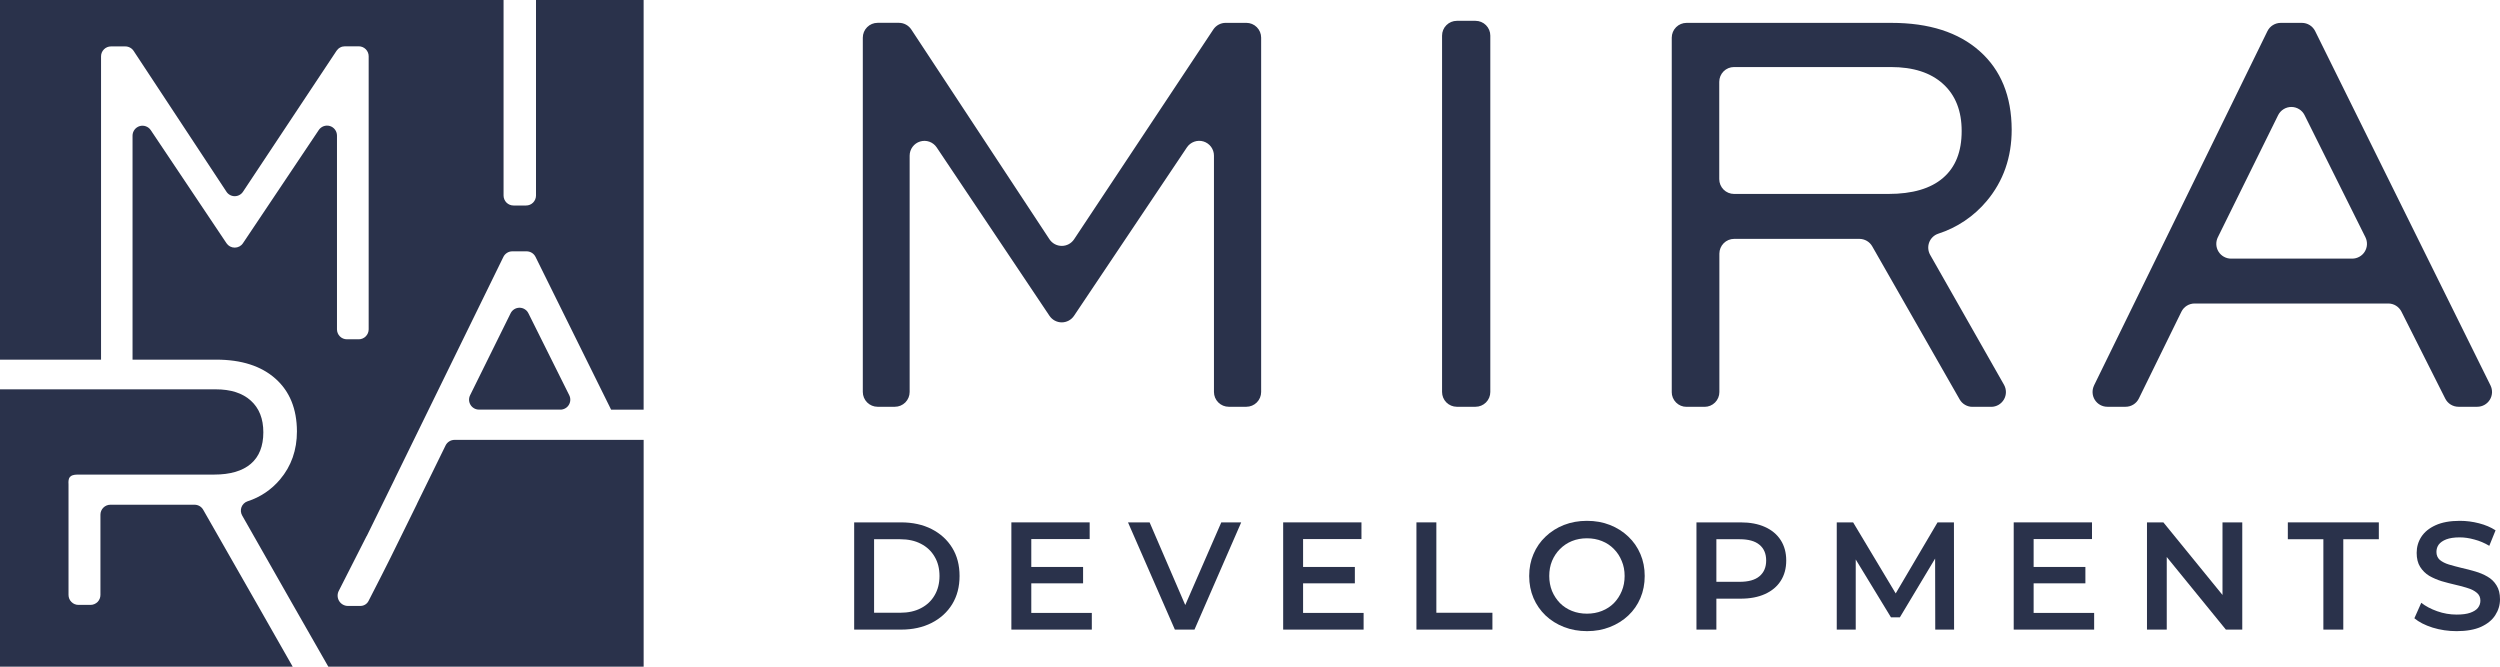
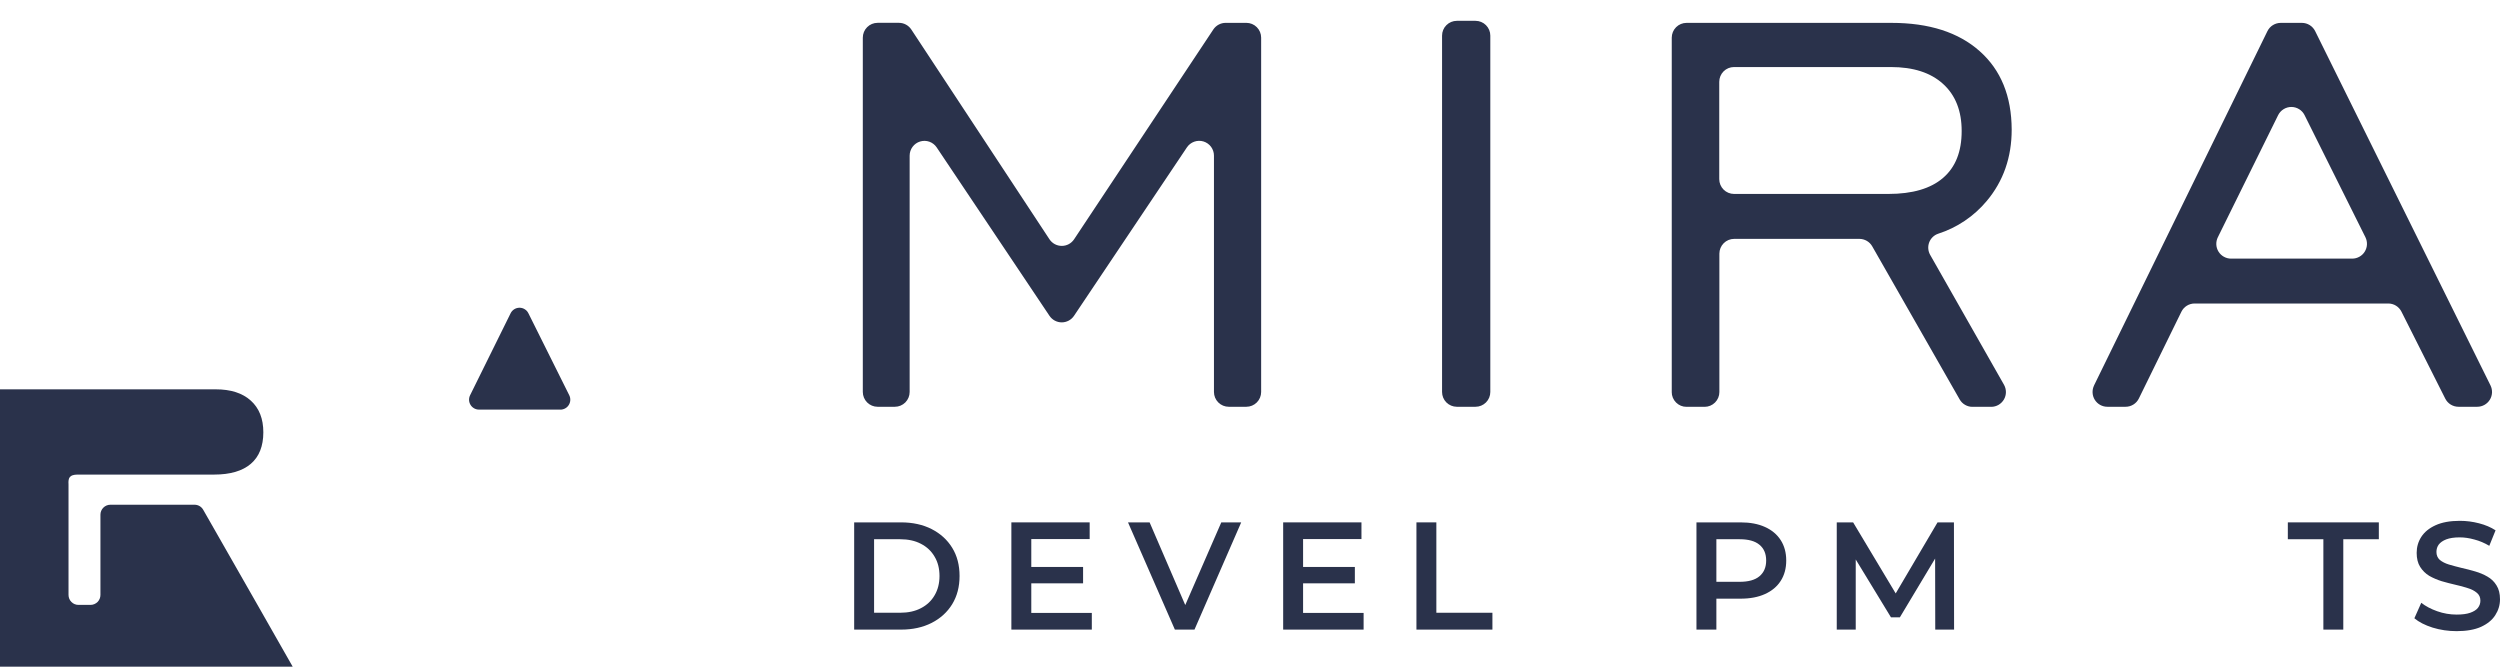
<svg xmlns="http://www.w3.org/2000/svg" width="120" height="32" viewBox="0 0 120 32" fill="none">
  <path d="M117.919 30.295C117.517 30.295 117.132 30.238 116.765 30.125C116.397 30.008 116.105 29.858 115.89 29.677L116.221 28.934C116.426 29.096 116.681 29.231 116.985 29.339C117.289 29.447 117.601 29.5 117.919 29.5C118.189 29.5 118.407 29.471 118.574 29.412C118.74 29.353 118.863 29.275 118.941 29.177C119.02 29.074 119.059 28.959 119.059 28.831C119.059 28.674 119.003 28.549 118.89 28.456C118.777 28.358 118.63 28.282 118.449 28.228C118.272 28.169 118.074 28.116 117.853 28.067C117.637 28.017 117.419 27.961 117.199 27.897C116.983 27.829 116.784 27.743 116.603 27.64C116.426 27.532 116.282 27.39 116.169 27.213C116.056 27.037 116 26.811 116 26.537C116 26.258 116.073 26.003 116.221 25.772C116.373 25.537 116.6 25.351 116.904 25.213C117.213 25.071 117.603 25 118.074 25C118.383 25 118.689 25.039 118.993 25.118C119.297 25.196 119.562 25.309 119.787 25.456L119.486 26.199C119.255 26.061 119.017 25.961 118.772 25.897C118.527 25.828 118.292 25.794 118.066 25.794C117.802 25.794 117.586 25.826 117.419 25.89C117.257 25.953 117.137 26.037 117.059 26.14C116.985 26.243 116.949 26.36 116.949 26.493C116.949 26.65 117.002 26.777 117.11 26.875C117.223 26.968 117.368 27.042 117.544 27.096C117.726 27.15 117.927 27.204 118.147 27.258C118.368 27.307 118.586 27.363 118.802 27.427C119.022 27.49 119.221 27.574 119.397 27.677C119.579 27.78 119.723 27.919 119.831 28.096C119.944 28.272 120 28.495 120 28.765C120 29.04 119.924 29.294 119.772 29.53C119.625 29.76 119.397 29.947 119.088 30.089C118.78 30.226 118.39 30.295 117.919 30.295Z" fill="#2A324B" />
  <path d="M111.522 30.221V25.883H109.816V25.074H114.184V25.883H112.478V30.221H111.522Z" fill="#2A324B" />
-   <path d="M103.055 30.221V25.074H103.842L107.07 29.037H106.68V25.074H107.629V30.221H106.842L103.614 26.258H104.004V30.221H103.055Z" fill="#2A324B" />
-   <path d="M97.54 27.214H100.099V28H97.54V27.214ZM97.614 29.42H100.519V30.221H96.658V25.074H100.416V25.875H97.614V29.42Z" fill="#2A324B" />
  <path d="M88.164 30.221V25.074H88.95L91.201 28.831H90.789L93.002 25.074H93.789L93.796 30.221H92.892L92.885 26.493H93.076L91.193 29.633H90.767L88.855 26.493H89.075V30.221H88.164Z" fill="#2A324B" />
  <path d="M81.43 30.221V25.074H83.547C84.004 25.074 84.393 25.147 84.717 25.294C85.045 25.441 85.298 25.652 85.474 25.927C85.651 26.201 85.739 26.527 85.739 26.905C85.739 27.282 85.651 27.608 85.474 27.883C85.298 28.157 85.045 28.368 84.717 28.515C84.393 28.662 84.004 28.736 83.547 28.736H81.959L82.386 28.287V30.221H81.43ZM82.386 28.39L81.959 27.927H83.503C83.925 27.927 84.241 27.839 84.452 27.662C84.668 27.481 84.776 27.228 84.776 26.905C84.776 26.576 84.668 26.324 84.452 26.147C84.241 25.971 83.925 25.883 83.503 25.883H81.959L82.386 25.412V28.39Z" fill="#2A324B" />
-   <path d="M76.181 30.295C75.779 30.295 75.409 30.228 75.07 30.096C74.732 29.964 74.438 29.78 74.188 29.544C73.938 29.304 73.744 29.025 73.607 28.706C73.47 28.383 73.401 28.03 73.401 27.647C73.401 27.265 73.47 26.914 73.607 26.596C73.744 26.272 73.938 25.993 74.188 25.757C74.438 25.517 74.732 25.331 75.07 25.198C75.409 25.066 75.776 25 76.173 25C76.575 25 76.943 25.066 77.276 25.198C77.615 25.331 77.909 25.517 78.159 25.757C78.409 25.993 78.603 26.272 78.74 26.596C78.877 26.914 78.946 27.265 78.946 27.647C78.946 28.03 78.877 28.383 78.74 28.706C78.603 29.03 78.409 29.309 78.159 29.544C77.909 29.78 77.615 29.964 77.276 30.096C76.943 30.228 76.578 30.295 76.181 30.295ZM76.173 29.456C76.433 29.456 76.674 29.412 76.894 29.324C77.115 29.236 77.306 29.111 77.468 28.949C77.629 28.782 77.754 28.591 77.843 28.375C77.936 28.155 77.982 27.912 77.982 27.647C77.982 27.383 77.936 27.142 77.843 26.927C77.754 26.706 77.629 26.515 77.468 26.353C77.306 26.186 77.115 26.059 76.894 25.971C76.674 25.882 76.433 25.838 76.173 25.838C75.914 25.838 75.673 25.882 75.453 25.971C75.237 26.059 75.046 26.186 74.879 26.353C74.717 26.515 74.59 26.706 74.497 26.927C74.409 27.142 74.364 27.383 74.364 27.647C74.364 27.907 74.409 28.147 74.497 28.368C74.59 28.589 74.717 28.782 74.879 28.949C75.041 29.111 75.232 29.236 75.453 29.324C75.673 29.412 75.914 29.456 76.173 29.456Z" fill="#2A324B" />
  <path d="M67.989 30.221V25.074H68.945V29.412H71.636V30.221H67.989Z" fill="#2A324B" />
  <path d="M62.474 27.214H65.033V28H62.474V27.214ZM62.548 29.42H65.453V30.221H61.592V25.074H65.35V25.875H62.548V29.42Z" fill="#2A324B" />
  <path d="M56.394 30.221L54.144 25.074H55.181L57.188 29.729H56.593L58.622 25.074H59.578L57.335 30.221H56.394Z" fill="#2A324B" />
  <path d="M49.429 27.214H51.988V28H49.429V27.214ZM49.502 29.42H52.407V30.221H48.546V25.074H52.304V25.875H49.502V29.42Z" fill="#2A324B" />
  <path d="M41 30.221V25.074H43.25C43.809 25.074 44.299 25.182 44.721 25.397C45.142 25.613 45.471 25.912 45.706 26.294C45.942 26.677 46.059 27.128 46.059 27.648C46.059 28.162 45.942 28.613 45.706 29.001C45.471 29.383 45.142 29.682 44.721 29.898C44.299 30.113 43.809 30.221 43.25 30.221H41ZM41.956 29.412H43.206C43.593 29.412 43.927 29.339 44.206 29.192C44.49 29.045 44.709 28.839 44.861 28.574C45.017 28.309 45.096 28 45.096 27.648C45.096 27.29 45.017 26.981 44.861 26.721C44.709 26.456 44.49 26.25 44.206 26.103C43.927 25.956 43.593 25.883 43.206 25.883H41.956V29.412Z" fill="#2A324B" />
  <path d="M26.898 19.663C26.979 19.663 27.059 19.642 27.13 19.602C27.201 19.563 27.261 19.506 27.303 19.436C27.346 19.367 27.37 19.289 27.374 19.207C27.378 19.126 27.361 19.045 27.325 18.973L25.363 15.036C25.323 14.956 25.263 14.889 25.187 14.843C25.112 14.796 25.025 14.771 24.936 14.771C24.848 14.771 24.761 14.796 24.685 14.843C24.61 14.889 24.549 14.956 24.51 15.036L22.564 18.973C22.528 19.045 22.512 19.126 22.515 19.207C22.519 19.288 22.544 19.367 22.587 19.436C22.629 19.505 22.689 19.561 22.76 19.601C22.831 19.64 22.91 19.661 22.991 19.661H26.898V19.663Z" fill="#2A324B" />
  <path d="M0 18.688V32H14.049L12.344 29.006L9.753 24.468C9.711 24.394 9.651 24.334 9.578 24.291C9.506 24.249 9.423 24.227 9.339 24.227H5.298C5.172 24.227 5.051 24.277 4.961 24.367C4.872 24.456 4.821 24.577 4.821 24.704V28.558C4.821 28.684 4.771 28.806 4.682 28.895C4.592 28.984 4.471 29.035 4.345 29.035H3.765C3.638 29.035 3.517 28.984 3.428 28.895C3.339 28.806 3.289 28.684 3.289 28.558V23.259C3.266 22.927 3.341 22.789 3.713 22.78H10.277C11.053 22.78 11.642 22.605 12.04 22.263C12.438 21.922 12.64 21.417 12.64 20.751C12.64 20.1 12.442 19.595 12.04 19.231C11.639 18.867 11.076 18.688 10.353 18.688H0Z" fill="#2A324B" />
-   <path d="M30.895 21.114H21.818C21.73 21.114 21.642 21.138 21.567 21.185C21.491 21.231 21.43 21.298 21.39 21.377L20.019 24.174V24.181C18.589 27.084 18.837 26.608 17.689 28.848C17.652 28.92 17.595 28.981 17.526 29.022C17.457 29.064 17.377 29.086 17.296 29.085H16.7C16.617 29.085 16.536 29.064 16.463 29.024C16.39 28.984 16.329 28.927 16.284 28.857C16.239 28.787 16.213 28.707 16.207 28.624C16.201 28.541 16.216 28.459 16.25 28.383L17.598 25.731H17.603L17.998 24.927L18.949 22.989V22.984L24.164 12.328C24.204 12.248 24.265 12.182 24.341 12.135C24.416 12.088 24.503 12.064 24.592 12.064H25.277C25.366 12.064 25.452 12.089 25.528 12.135C25.603 12.182 25.664 12.248 25.704 12.328L29.334 19.665H30.894V0H25.728V9.388C25.728 9.45 25.715 9.512 25.691 9.57C25.667 9.628 25.632 9.68 25.588 9.725C25.544 9.769 25.491 9.804 25.434 9.828C25.376 9.852 25.314 9.864 25.252 9.864H24.648C24.522 9.864 24.401 9.814 24.311 9.725C24.222 9.635 24.172 9.514 24.171 9.388V0H0V17.263H4.85V2.706C4.85 2.579 4.9 2.458 4.99 2.368C5.079 2.278 5.201 2.228 5.327 2.228H6.016C6.095 2.228 6.173 2.248 6.242 2.286C6.312 2.323 6.371 2.377 6.414 2.443L10.87 9.203C10.913 9.269 10.972 9.323 11.041 9.36C11.111 9.398 11.188 9.417 11.267 9.417C11.345 9.417 11.423 9.398 11.492 9.36C11.562 9.323 11.621 9.269 11.664 9.203L16.155 2.436C16.199 2.371 16.258 2.317 16.327 2.28C16.397 2.242 16.474 2.223 16.553 2.223H17.22C17.282 2.223 17.344 2.235 17.402 2.259C17.46 2.283 17.512 2.318 17.557 2.363C17.601 2.407 17.636 2.46 17.66 2.518C17.684 2.576 17.696 2.638 17.696 2.7V15.809C17.696 15.935 17.646 16.056 17.556 16.146C17.467 16.236 17.346 16.286 17.22 16.286H16.651C16.524 16.286 16.403 16.236 16.314 16.146C16.225 16.056 16.175 15.935 16.175 15.809V6.51C16.175 6.407 16.143 6.306 16.081 6.223C16.02 6.14 15.934 6.079 15.835 6.049C15.736 6.02 15.63 6.023 15.534 6.058C15.437 6.094 15.354 6.16 15.298 6.246L11.661 11.676C11.618 11.741 11.559 11.794 11.49 11.831C11.421 11.867 11.345 11.886 11.267 11.886C11.189 11.886 11.112 11.867 11.043 11.831C10.975 11.794 10.916 11.741 10.872 11.676L7.235 6.245C7.178 6.16 7.095 6.096 6.999 6.062C6.904 6.028 6.799 6.025 6.702 6.054C6.604 6.084 6.519 6.144 6.458 6.225C6.397 6.307 6.363 6.406 6.362 6.508V17.263H10.377C11.589 17.263 12.537 17.567 13.221 18.175C13.905 18.782 14.249 19.625 14.253 20.705C14.253 21.601 13.984 22.37 13.446 23.009C13.034 23.502 12.491 23.868 11.88 24.063C11.814 24.085 11.754 24.122 11.704 24.171C11.654 24.219 11.616 24.278 11.591 24.343C11.567 24.408 11.557 24.478 11.563 24.547C11.569 24.617 11.59 24.684 11.624 24.744L13.992 28.907L15.759 32H30.895V21.114Z" fill="#2A324B" />
  <path d="M100.513 18.503L108.836 1.496C108.895 1.377 108.985 1.276 109.098 1.206C109.21 1.136 109.34 1.099 109.473 1.098H110.492C110.624 1.098 110.753 1.135 110.866 1.205C110.978 1.275 111.068 1.375 111.127 1.493L119.544 18.5C119.597 18.608 119.622 18.728 119.617 18.849C119.611 18.969 119.574 19.087 119.511 19.189C119.447 19.292 119.358 19.377 119.253 19.435C119.148 19.494 119.029 19.525 118.908 19.525H118.006C117.875 19.525 117.746 19.488 117.635 19.42C117.523 19.351 117.432 19.252 117.373 19.135L115.269 14.958C115.21 14.841 115.119 14.742 115.008 14.673C114.896 14.604 114.767 14.568 114.636 14.568H105.343C105.21 14.568 105.08 14.605 104.967 14.675C104.855 14.745 104.764 14.846 104.706 14.965L102.665 19.128C102.607 19.247 102.516 19.348 102.403 19.418C102.291 19.488 102.161 19.525 102.029 19.525H101.152C101.031 19.525 100.913 19.494 100.808 19.436C100.703 19.378 100.614 19.293 100.55 19.191C100.486 19.089 100.45 18.972 100.444 18.852C100.438 18.731 100.462 18.611 100.515 18.503M107.091 12.414H112.905C113.026 12.414 113.145 12.383 113.25 12.324C113.356 12.266 113.445 12.181 113.508 12.078C113.572 11.975 113.608 11.858 113.614 11.737C113.619 11.616 113.594 11.496 113.54 11.387L110.62 5.528C110.562 5.41 110.471 5.31 110.359 5.241C110.247 5.171 110.117 5.134 109.985 5.134C109.853 5.134 109.724 5.171 109.612 5.241C109.499 5.31 109.409 5.41 109.35 5.528L106.457 11.387C106.403 11.495 106.378 11.616 106.383 11.736C106.388 11.857 106.424 11.974 106.488 12.077C106.551 12.18 106.639 12.264 106.745 12.323C106.85 12.382 106.968 12.414 107.089 12.414H107.091ZM80.244 18.815V1.809C80.244 1.62 80.319 1.44 80.452 1.306C80.585 1.173 80.766 1.098 80.954 1.098H90.791C92.595 1.098 94.006 1.55 95.024 2.455C96.043 3.359 96.555 4.614 96.561 6.221C96.561 7.554 96.161 8.697 95.36 9.651C94.747 10.384 93.939 10.928 93.029 11.22C92.931 11.253 92.842 11.308 92.768 11.38C92.694 11.453 92.636 11.54 92.6 11.637C92.564 11.734 92.549 11.838 92.558 11.941C92.566 12.044 92.597 12.144 92.648 12.234L96.191 18.467C96.252 18.575 96.284 18.697 96.284 18.821C96.284 18.945 96.251 19.067 96.189 19.174C96.126 19.281 96.037 19.371 95.93 19.433C95.823 19.495 95.701 19.528 95.578 19.528H94.676C94.552 19.528 94.429 19.495 94.322 19.432C94.214 19.37 94.124 19.279 94.063 19.171L89.867 11.824C89.806 11.716 89.716 11.625 89.609 11.563C89.501 11.5 89.378 11.467 89.254 11.466H83.239C83.051 11.466 82.87 11.541 82.738 11.674C82.605 11.807 82.53 11.988 82.53 12.176V18.818C82.53 19.007 82.455 19.187 82.322 19.32C82.189 19.454 82.009 19.528 81.821 19.528H80.957C80.863 19.529 80.77 19.511 80.683 19.476C80.597 19.44 80.517 19.387 80.451 19.321C80.385 19.255 80.332 19.176 80.296 19.089C80.26 19.002 80.242 18.909 80.243 18.815H80.244ZM82.524 8.598C82.524 8.787 82.599 8.967 82.731 9.1C82.864 9.233 83.044 9.308 83.232 9.309H90.643C91.799 9.309 92.673 9.052 93.266 8.54C93.864 8.027 94.16 7.281 94.16 6.289C94.16 5.324 93.864 4.568 93.266 4.027C92.669 3.486 91.838 3.218 90.757 3.218H83.232C83.044 3.218 82.864 3.293 82.731 3.426C82.599 3.559 82.524 3.74 82.524 3.928V8.598ZM69.219 18.815V1.71C69.219 1.522 69.293 1.341 69.427 1.208C69.559 1.075 69.74 1 69.928 1H70.826C71.014 1 71.194 1.075 71.327 1.208C71.46 1.341 71.535 1.522 71.535 1.71V18.815C71.535 19.003 71.46 19.184 71.327 19.317C71.194 19.45 71.014 19.525 70.826 19.525H69.925C69.738 19.524 69.558 19.449 69.425 19.316C69.293 19.183 69.219 19.003 69.219 18.815ZM41.415 18.815V1.809C41.415 1.715 41.433 1.622 41.468 1.536C41.504 1.449 41.556 1.371 41.622 1.305C41.688 1.238 41.766 1.186 41.852 1.15C41.938 1.114 42.031 1.096 42.124 1.096H43.15C43.267 1.096 43.383 1.125 43.486 1.181C43.589 1.237 43.677 1.317 43.742 1.415L50.374 11.485C50.439 11.583 50.527 11.663 50.63 11.719C50.733 11.774 50.849 11.803 50.966 11.803C51.083 11.803 51.198 11.774 51.301 11.719C51.404 11.663 51.492 11.583 51.557 11.485L58.241 1.413C58.306 1.316 58.394 1.236 58.497 1.181C58.6 1.126 58.715 1.097 58.832 1.097H59.825C60.014 1.097 60.194 1.171 60.327 1.305C60.46 1.438 60.535 1.618 60.535 1.807V18.815C60.535 19.003 60.46 19.184 60.327 19.317C60.194 19.45 60.014 19.525 59.825 19.525H58.979C58.791 19.525 58.611 19.45 58.478 19.317C58.345 19.184 58.27 19.003 58.27 18.815V7.47C58.27 7.318 58.221 7.17 58.131 7.047C58.04 6.925 57.913 6.835 57.767 6.79C57.622 6.746 57.466 6.75 57.323 6.801C57.179 6.852 57.056 6.948 56.972 7.074L51.553 15.159C51.488 15.256 51.4 15.335 51.298 15.39C51.195 15.445 51.08 15.474 50.964 15.474C50.847 15.474 50.733 15.445 50.63 15.39C50.528 15.335 50.44 15.256 50.375 15.159L44.961 7.076C44.877 6.95 44.754 6.854 44.61 6.802C44.467 6.751 44.311 6.748 44.166 6.792C44.02 6.836 43.893 6.926 43.802 7.049C43.712 7.171 43.663 7.32 43.663 7.472V18.815C43.663 19.003 43.588 19.183 43.456 19.317C43.323 19.45 43.142 19.525 42.955 19.525H42.124C42.031 19.525 41.939 19.507 41.853 19.471C41.767 19.435 41.689 19.383 41.623 19.317C41.557 19.251 41.505 19.173 41.469 19.087C41.433 19 41.415 18.908 41.415 18.815Z" fill="#2A324B" />
</svg>